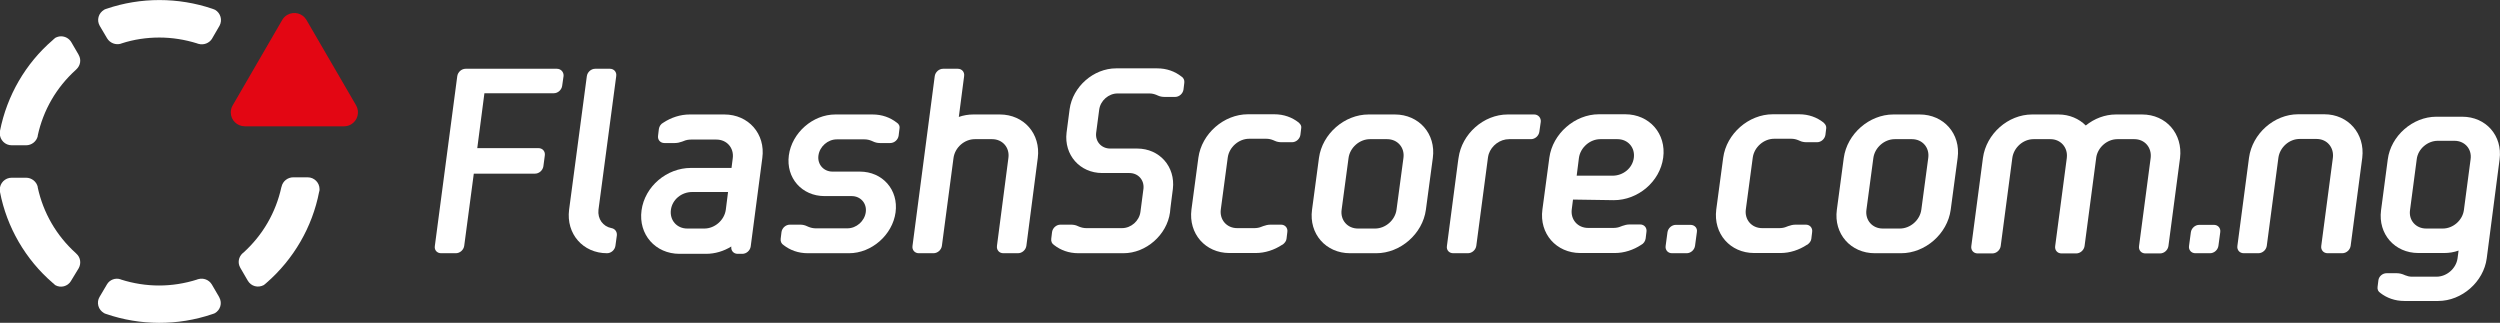
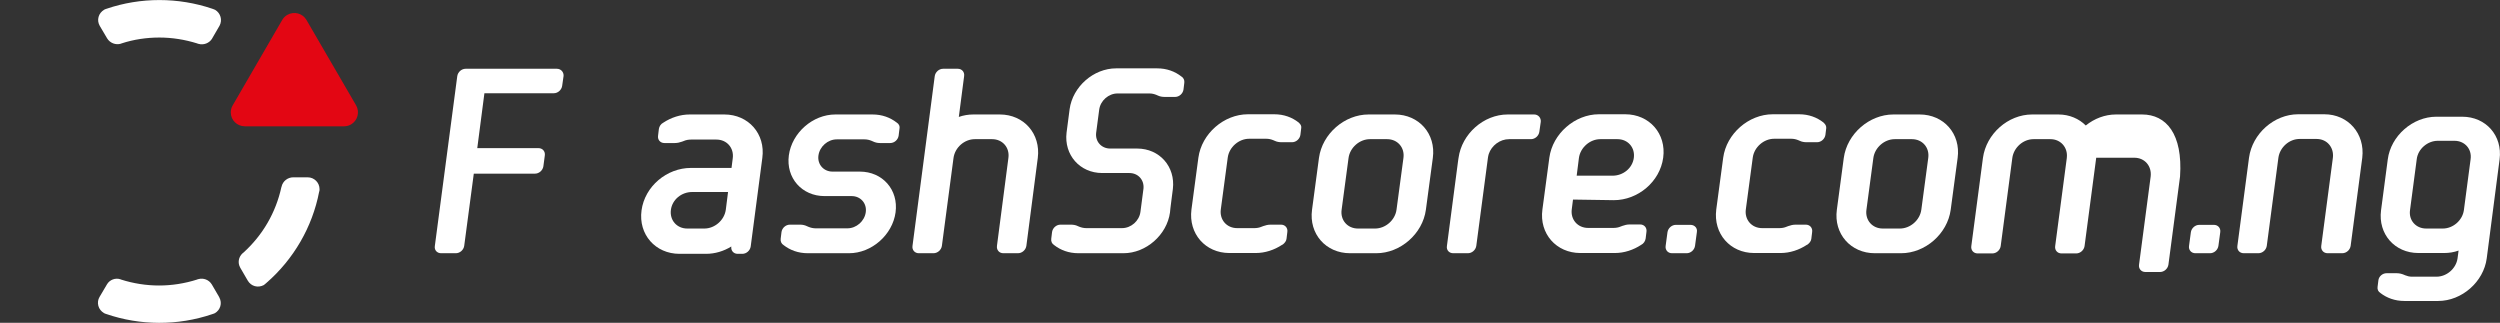
<svg xmlns="http://www.w3.org/2000/svg" xmlns:xlink="http://www.w3.org/1999/xlink" version="1.1" id="Vrstva_1" x="0px" y="0px" width="1225.2px" height="158.2px" viewBox="0 0 1225.2 158.2" style="enable-background:new 0 0 1225.2 158.2;" xml:space="preserve">
  <rect x="0" y="0" width="1225.2" height="158.2" fill="#333333" stroke="none" />
  <style type="text/css">
	.st0{display:none;}
	.st1{display:inline;fill:#333333;}
	.st2{fill:#FFFFFF;}
	.st3{clip-path:url(#SVGID_2_);fill:#FFFFFF;}
	.st4{clip-path:url(#SVGID_4_);fill:#FFFFFF;}
	.st5{clip-path:url(#SVGID_6_);fill:#FFFFFF;}
	.st6{clip-path:url(#SVGID_8_);fill:#FFFFFF;}
	.st7{clip-path:url(#SVGID_10_);fill:#FFFFFF;}
	.st8{fill:#E30613;}
	.st9{clip-path:url(#SVGID_12_);fill:#FFFFFF;}
	.st10{clip-path:url(#SVGID_14_);fill:#FFFFFF;}
	.st11{display:inline;fill:#2D2D2C;}
</style>
  <g id="logo">
    <g id="Vrstva_5">
      <g>
        <path class="st2" d="M893.9,60.3L893.9,60.3c-0.1-0.1-0.2-0.2-0.3-0.3     c-3.2-2.5-7.2-4-11.9-4h-12.9c-11.8,0-22.7,9.5-24.3,21.3l0,0l-3.4,25.4l0,0     c-1.5,11.8,6.8,21.3,18.6,21.3h12.9c4.6,0,9.1-1.5,12.9-4c0.1-0.1,0.3-0.2,0.4-0.2l0,0     c0.9-0.7,1.7-1.7,1.8-2.8l0.4-3.3c0.3-2-1.1-3.6-3.1-3.6l0,0H880l0,0     c-1.3,0-2.5,0.3-3.6,0.7c-0.3,0.1-0.5,0.2-0.8,0.3c-1.1,0.5-2.4,0.7-3.6,0.7h-8.4     c-5.1,0-8.7-4.1-8-9.2l3.4-25.4c0.7-5.1,5.4-9.2,10.5-9.2h8.4l0,0c1.3,0,2.4,0.3,3.4,0.7     c0.2,0.1,0.5,0.2,0.7,0.3c1,0.5,2.2,0.7,3.4,0.7l0,0h5.1l0,0c2,0,3.8-1.6,4.1-3.6l0.4-3.3     C895.1,62,894.7,61,893.9,60.3" />
        <path class="st2" d="M931.1,112h-8.4c-5.1,0-8.7-4.1-8-9.2l3.4-25.4c0.7-5.1,5.4-9.2,10.5-9.2     H937c5.1,0,8.7,4.1,8,9.2l-3.4,25.4C940.9,107.9,936.2,112,931.1,112 M959.4,77.4     c1.6-11.8-6.8-21.3-18.6-21.3h-12.9c-11.8,0-22.7,9.5-24.3,21.3l0,0l-3.4,25.4     c-1.6,11.8,6.8,21.3,18.6,21.3h12.9c11.8,0,22.7-9.5,24.3-21.3L959.4,77.4L959.4,77.4     z" />
-         <path class="st2" d="M1049.8,56.1H1037c-5.4,0-10.6,2-14.8,5.4c-3.3-3.3-8-5.4-13.4-5.4h-12.9     c-11.8,0-22.5,9.5-24.1,21.3l-5.7,43.2c-0.3,2,1.1,3.6,3.1,3.6h7.2c2,0,3.8-1.6,4.1-3.6     l5.7-43.2c0.7-5.1,5.3-9.2,10.4-9.2h8.3c5,0,8.6,4.1,8,9.1v0.1l-5.7,43.2     c-0.3,2,1.1,3.6,3.1,3.6h7.2c2,0,3.8-1.6,4.1-3.6l5.7-43.2v-0.1c0.7-5,5.3-9.1,10.4-9.1     H1046c5.1,0,8.6,4.1,8,9.2l-5.7,43.2c-0.3,2,1.1,3.6,3.1,3.6h7.2c2,0,3.8-1.6,4.1-3.6     l5.7-43.2C1069.8,65.6,1061.6,56.1,1049.8,56.1" />
+         <path class="st2" d="M1049.8,56.1H1037c-5.4,0-10.6,2-14.8,5.4c-3.3-3.3-8-5.4-13.4-5.4h-12.9     c-11.8,0-22.5,9.5-24.1,21.3l-5.7,43.2c-0.3,2,1.1,3.6,3.1,3.6h7.2c2,0,3.8-1.6,4.1-3.6     l5.7-43.2c0.7-5.1,5.3-9.2,10.4-9.2h8.3c5,0,8.6,4.1,8,9.1v0.1l-5.7,43.2     c-0.3,2,1.1,3.6,3.1,3.6h7.2c2,0,3.8-1.6,4.1-3.6l5.7-43.2v-0.1H1046c5.1,0,8.6,4.1,8,9.2l-5.7,43.2c-0.3,2,1.1,3.6,3.1,3.6h7.2c2,0,3.8-1.6,4.1-3.6     l5.7-43.2C1069.8,65.6,1061.6,56.1,1049.8,56.1" />
        <path class="st2" d="M828.5,110.2L828.5,110.2h-7.2l0,0c-2,0-3.8,1.6-4.1,3.6l-0.9,6.7     c-0.3,2,1.1,3.6,3.1,3.6h7.2c2,0,3.8-1.6,4.1-3.6l0.9-6.7     C832,111.8,830.5,110.2,828.5,110.2" />
        <path class="st2" d="M1085,110.2L1085,110.2h-7.2l0,0c-2,0-3.8,1.6-4.1,3.6l-0.9,6.7     c-0.3,2,1.1,3.6,3.1,3.6h7.2c2,0,3.8-1.6,4.1-3.6l0.9-6.7     C1088.4,111.8,1087,110.2,1085,110.2" />
        <g>
          <g>
            <g>
              <defs>
                <rect id="SVGID_1_" y="0" width="1225.2" height="158.2" />
              </defs>
              <clipPath id="SVGID_2_">
                <use xlink:href="#SVGID_1_" style="overflow:visible;" />
              </clipPath>
              <path class="st3" d="M129.3,139.7c0.1,0,0.2-0.1,0.2-0.2l0.3-0.2c0.2-0.2,0.5-0.4,0.7-0.6        c13.4-11.6,22.6-27.5,25.9-44.7l0.1-0.3c0.1-0.3,0.1-0.6,0.1-1        c0-3.2-2.6-5.8-5.8-5.8H143.7c-2.7,0-5.1,1.9-5.7,4.5c0,0.1,0,0.2-0.1,0.3c-2.7,12.4-9.1,23.5-18.6,32.1        c-0.2,0.2-0.3,0.3-0.5,0.4c-1.9,1.8-2.4,4.6-1.1,6.9l0.1,0.2l3.6,6.2C123.1,140.4,126.5,141.2,129.3,139.7" />
            </g>
          </g>
          <g>
            <g>
              <defs>
                <rect id="SVGID_3_" y="0" width="1225.2" height="158.2" />
              </defs>
              <clipPath id="SVGID_4_">
                <use xlink:href="#SVGID_3_" style="overflow:visible;" />
              </clipPath>
              <path class="st4" d="M52.4,139.4l-3.6,6.1c-0.8,1.3-1,2.9-0.6,4.4s1.4,2.7,2.7,3.5        c0.3,0.2,0.6,0.3,0.9,0.4l0.3,0.1c16.6,5.7,35,5.8,51.8,0.1c0.3-0.1,0.6-0.2,0.9-0.3l0.2-0.1        c0.1,0,0.2-0.1,0.3-0.1c2.7-1.6,3.7-4.9,2.2-7.7l-0.2-0.4l-3.5-6c-1.4-2.3-4.1-3.3-6.6-2.6        c-0.1,0-0.2,0.1-0.4,0.1l-0.2,0.1c-12.2,3.9-25.1,3.9-37.3,0l-0.2-0.1        C56.6,136,53.7,137.1,52.4,139.4" />
            </g>
          </g>
          <g>
            <g>
              <defs>
                <rect id="SVGID_5_" y="0" width="1225.2" height="158.2" />
              </defs>
              <clipPath id="SVGID_6_">
                <use xlink:href="#SVGID_5_" style="overflow:visible;" />
              </clipPath>
              <path class="st5" d="M105.4,4.8c-0.1,0-0.2-0.1-0.3-0.1l-0.2-0.1c-0.3-0.1-0.6-0.2-0.8-0.3c-16.8-5.7-35.2-5.7-51.9,0        l-0.3,0.1c-0.3,0.1-0.6,0.2-0.9,0.4c-1.3,0.8-2.3,2-2.7,3.5s-0.2,3,0.6,4.4l3.6,6.1c1.4,2.3,4.2,3.4,6.8,2.6l0.2-0.1        c6.1-2,12.4-2.9,18.6-2.9c6.3,0,12.5,1,18.6,2.9l0.2,0.1c0.1,0,0.2,0.1,0.4,0.1c2.5,0.7,5.2-0.3,6.6-2.5l0.1-0.2l3.6-6.2        C109.1,9.8,108.1,6.4,105.4,4.8" />
            </g>
          </g>
          <g>
            <g>
              <defs>
                <rect id="SVGID_7_" y="0" width="1225.2" height="158.2" />
              </defs>
              <clipPath id="SVGID_8_">
                <use xlink:href="#SVGID_7_" style="overflow:visible;" />
              </clipPath>
-               <path class="st6" d="M37.1,34.3c0.2-0.2,0.3-0.3,0.4-0.4c1.9-1.8,2.4-4.6,1.1-6.9l-0.2-0.4l-3.5-6c-1.1-1.8-3-2.8-5-2.8        c-1,0-2,0.3-2.9,0.8c-0.1,0-0.2,0.1-0.2,0.2l-0.2,0.2c-0.2,0.2-0.5,0.3-0.7,0.6c-13.4,11.5-22.5,27.3-25.9,44.5v0.3        c-0.1,0.3-0.1,0.7-0.1,1c0,3.2,2.6,5.8,5.8,5.8h7.1c2.7,0,5.1-1.9,5.7-4.5v-0.3C21.2,54,27.6,42.9,37.1,34.3" />
            </g>
          </g>
          <g>
            <g>
              <defs>
-                 <rect id="SVGID_9_" y="0" width="1225.2" height="158.2" />
-               </defs>
+                 </defs>
              <clipPath id="SVGID_10_">
                <use xlink:href="#SVGID_9_" style="overflow:visible;" />
              </clipPath>
              <path class="st7" d="M38.6,131.4c1.3-2.4,0.8-5.3-1.1-7c-0.1-0.1-0.2-0.2-0.3-0.3l-0.1-0.1        c-9.5-8.6-15.9-19.7-18.6-32.1v-0.3c-0.6-2.6-3-4.5-5.7-4.5H5.7c-3.2,0-5.8,2.6-5.8,5.8c0,0.3,0,0.7,0.1,1l0,0.2        c3.3,17.2,12.5,33.1,25.9,44.6c0.3,0.2,0.5,0.4,0.7,0.6l0.2,0.2c0.1,0.1,0.1,0.1,0.2,0.2        c2.7,1.6,6.2,0.7,7.8-2l0.1-0.2L38.6,131.4L38.6,131.4z" />
            </g>
          </g>
        </g>
        <path class="st8" d="M150.2,9.8c-1.9-3.3-6.1-4.4-9.4-2.5c-1.1,0.6-1.9,1.5-2.5,2.5l0,0l-24.3,41.9l0,0     c-0.6,1-0.9,2.2-0.9,3.4c0,3.8,3.1,6.8,6.9,6.8h48.6l0,0c1.2,0,2.4-0.3,3.4-0.9c3.3-1.9,4.4-6.1,2.5-9.4     L150.2,9.8L150.2,9.8z" />
        <path class="st2" d="M636.7,60.3L636.7,60.3c-0.1-0.1-0.2-0.2-0.3-0.3     c-3.2-2.5-7.2-4-11.9-4h-12.9c-11.8,0-22.7,9.5-24.3,21.3l0,0l-3.4,25.4l0,0     c-1.5,11.8,6.8,21.3,18.6,21.3h12.9c4.6,0,9.1-1.5,12.9-4c0.1-0.1,0.3-0.2,0.4-0.2l0,0     c0.9-0.7,1.7-1.7,1.8-2.8l0.4-3.3c0.3-2-1.1-3.6-3.1-3.6l0,0h-5.1l0,0     c-1.3,0-2.5,0.3-3.6,0.7c-0.3,0.1-0.5,0.2-0.8,0.3c-1.1,0.5-2.4,0.7-3.6,0.7h-8.4     c-5.1,0-8.7-4.1-8-9.2l3.4-25.4c0.7-5.1,5.4-9.2,10.5-9.2h8.4l0,0c1.3,0,2.4,0.3,3.4,0.7     c0.2,0.1,0.5,0.2,0.7,0.3c1,0.5,2.2,0.7,3.4,0.7l0,0h5.1l0,0c2,0,3.8-1.6,4.1-3.6l0.4-3.3     C637.9,62,637.5,61,636.7,60.3" />
-         <path class="st2" d="M299.7,111.8L299.7,111.8c-4.2-0.8-6.9-4.5-6.4-9l8.7-65.5     c0.3-2-1.1-3.6-3.1-3.6h-7.2c-2,0-3.8,1.6-4.1,3.6l0,0l-8.7,65.5l0,0l0,0     c-1.5,11.8,6.8,21.3,18.6,21.3c2,0,3.8-1.6,4.1-3.6l0.7-5.1     C302.5,113.6,301.4,112.1,299.7,111.8" />
        <path class="st2" d="M773.8,77.4L773.8,77.4c0.7-5.1,5.4-9.2,10.5-9.2h8.4     c5.1,0,8.7,4.1,8,9.2s-5.3,8.7-10.4,8.7h-17.6L773.8,77.4L773.8,77.4z M790.9,98.1     c11.8,0,22.6-9,24.2-20.8c1.6-11.8-6.8-21.3-18.6-21.3h-12.9     c-11.8,0-22.7,9.5-24.3,21.3l-3.4,25.4l0,0c-1.6,11.8,6.8,21.3,18.6,21.3h16.9     c4.6,0,9.1-1.5,12.9-4c1.2-0.6,2-1.8,2.2-3.1l0.4-3.3c0.3-2-1.1-3.6-3.1-3.6l0,0h-5.1     l0,0c-1.3,0-2.5,0.3-3.6,0.7c-0.3,0.1-0.5,0.2-0.8,0.3c-1.1,0.5-2.4,0.7-3.6,0.7h-12.4     c-5.1,0-8.7-4.1-8-9.2l0.6-4.7L790.9,98.1L790.9,98.1z" />
        <path class="st2" d="M673.9,112H665.5c-5.1,0-8.7-4.1-8-9.2l3.4-25.4c0.7-5.1,5.4-9.2,10.5-9.2     h8.4c5.1,0,8.7,4.1,8,9.2l-3.4,25.4C683.7,107.9,679,112,673.9,112 M702.2,77.4     c1.6-11.8-6.8-21.3-18.6-21.3h-12.9c-11.8,0-22.7,9.5-24.3,21.3l0,0L643,102.8     c-1.6,11.8,6.8,21.3,18.6,21.3H674.5c11.8,0,22.7-9.5,24.3-21.3L702.2,77.4L702.2,77.4z" />
        <path class="st2" d="M751.9,56.1L751.9,56.1h-2.8h-10.2c-11.8,0-22.5,9.5-24.1,21.3l-0.2,1.3     l-5.5,41.9c-0.3,2,1.1,3.5,3.1,3.5h7.2c2,0,3.8-1.6,4.1-3.6l5.7-43.1     c0.1-0.6,0.2-1.3,0.4-1.9c1.4-4.2,5.5-7.3,10-7.3l0,0h10.7c2,0,3.8-1.6,4.1-3.6l0.7-4.9     C755.3,57.7,753.8,56.1,751.9,56.1" />
        <path class="st2" d="M465.3,37.3L465.3,37.3L465.3,37.3L465.3,37.3z M454.4,120.5     L454.4,120.5L454.4,120.5L454.4,120.5L454.4,120.5z M508.6,77.4     c1.5-11.8-6.8-21.3-18.6-21.3h-13c-2.4,0-4.8,0.4-7.1,1.2l2.6-20l0,0l0,0     c0.3-2-1.1-3.6-3.1-3.6h-7.2c-2,0-3.8,1.6-4.1,3.6l0,0l0,0l-10.9,83.2     c-0.3,2,1.1,3.6,3.1,3.6H457.5c2,0,3.8-1.6,4.1-3.6l0,0l5.7-43.1l0,0c0.7-5.1,5.3-9.2,10.5-9.2     h8.4c5.1,0,8.7,4.1,8,9.2l-5.6,43v0.1c-0.3,2,1.1,3.6,3.1,3.6h7.2c2,0,3.8-1.6,4.1-3.6     l0,0L508.6,77.4L508.6,77.4z" />
        <path class="st2" d="M439.5,60.1c-3.2-2.5-7.2-4-11.9-4h-18.2c-11.1,0-21.3,9-22.8,20     c-1.5,11.1,6.4,20,17.5,20l0,0l0,0l0,0h13.2h0.1c4.4,0,7.5,3.6,6.9,7.9c-0.6,4.4-4.6,7.9-9,7.9     h-15.6l0,0l0,0c-1.2,0-2.4-0.3-3.4-0.7c-0.2-0.1-0.5-0.2-0.7-0.3c-1-0.5-2.2-0.8-3.4-0.8     h-5.1l0,0c-2,0-3.8,1.6-4.1,3.6l-0.4,3.3c-0.2,1.3,0.4,2.5,1.4,3.1     c3.2,2.5,7.2,4,11.9,4h20.2c11.1,0,21.3-9,22.8-20c1.5-11.1-6.4-20-17.5-20h-13.2l0,0H408     c-4.4,0-7.5-3.6-6.9-7.9c0.6-4.4,4.6-7.9,9-7.9h13.6c1.3,0,2.4,0.3,3.4,0.7     c0.2,0.1,0.5,0.2,0.7,0.3c1,0.5,2.2,0.8,3.4,0.8h5.1l0,0c2,0,3.8-1.6,4.1-3.6l0.4-3.3     C441.1,61.8,440.5,60.7,439.5,60.1" />
        <path class="st2" d="M248.5,33.7h9.1l0,0l0,0H248.5L248.5,33.7z M272.9,33.7L272.9,33.7h-44.7     c-2,0-3.8,1.6-4.1,3.6l-11,83.3c-0.3,2,1.1,3.5,3.1,3.5h7.2c2,0,3.8-1.6,4.1-3.6l4.7-35.4h30     c2,0,3.8-1.6,4.1-3.6l0.7-5.3c0.3-2-1.1-3.6-3.1-3.6h-30l3.5-26.9h34c2,0,3.8-1.6,4.1-3.6     l0.7-4.9C276.3,35.3,274.9,33.7,272.9,33.7" />
        <path class="st2" d="M574.8,92.6c1.3-10.9-6.5-19.8-17.5-19.8l0,0H554h-9.9c-4.3,0-7.4-3.4-6.9-7.7     c0-0.1,1.5-11.3,1.5-11.4c0.6-4.4,4.6-7.9,9-7.9h15.6c1.3,0,2.4,0.3,3.4,0.7     c0.2,0.1,0.5,0.2,0.7,0.3c1,0.5,2.2,0.7,3.4,0.7l0,0h5.1l0,0c2,0,3.8-1.6,4.1-3.6l0.4-3.3     c0.2-1.3-0.4-2.5-1.4-3.1c-3.2-2.5-7.2-4-11.9-4H547c-11.1,0-21.3,9-22.8,20     c0,0.1-1.5,11.4-1.5,11.5c-1.3,10.9,6.5,19.8,17.5,19.8l0,0l0,0l0,0h2.4h9.8h1H553.5     c4.3,0,7.3,3.4,6.9,7.6c0,0.1-1.5,11.4-1.5,11.5c-0.6,4.4-4.6,7.9-9,7.9h-17.6l0,0l0,0     c-1.2,0-2.4-0.3-3.4-0.7c-0.2-0.1-0.5-0.2-0.7-0.3c-1-0.5-2.2-0.7-3.4-0.7l0,0h-5.1l0,0     c-2,0-3.8,1.6-4.1,3.6l-0.4,3.3c-0.2,1.3,0.4,2.5,1.4,3.1c3.2,2.5,7.2,4,11.9,4h22.1     c11.1,0,21.3-9,22.8-20C573.3,104,574.8,92.7,574.8,92.6" />
        <g>
          <g>
            <g>
              <defs>
                <rect id="SVGID_11_" y="0" width="1225.2" height="158.2" />
              </defs>
              <clipPath id="SVGID_12_">
                <use xlink:href="#SVGID_11_" style="overflow:visible;" />
              </clipPath>
              <path class="st9" d="M355.7,102.8L355.7,102.8c-0.7,5.1-5.4,9.2-10.5,9.2h-8.4        c-5.1,0-8.7-4.1-8-9.2s5.3-8.7,10.4-8.7h17.6L355.7,102.8L355.7,102.8z M373.6,77.4        c1.6-11.8-6.8-21.3-18.6-21.3h-17c-4.6,0-9.1,1.5-12.9,4c-1.2,0.6-2,1.8-2.2,3.1        l-0.4,3.3c-0.3,2,1.1,3.6,3.1,3.6l0,0h5.1l0,0c1.3,0,2.5-0.3,3.6-0.7        c0.3-0.1,0.5-0.2,0.8-0.3c1.1-0.5,2.4-0.7,3.6-0.7h12.4c5.1,0,8.7,4.1,8,9.2l-0.6,4.7        h-19.9c-11.8,0-22.6,9-24.2,20.8s6.8,21.3,18.6,21.3h13c4.4,0,8.7-1.3,12.4-3.6l0,0        c-0.3,2,1.1,3.6,3.1,3.6h2.3c2,0,3.8-1.6,4.1-3.6L373.6,77.4L373.6,77.4z" />
            </g>
          </g>
          <g>
            <g>
              <defs>
                <rect id="SVGID_13_" y="0" width="1225.2" height="158.2" />
              </defs>
              <clipPath id="SVGID_14_">
                <use xlink:href="#SVGID_13_" style="overflow:visible;" />
              </clipPath>
              <path class="st10" d="M1207.5,103c-0.7,5-5.3,9-10.3,9H1189c-5,0-8.6-4-7.9-9l0,0l3.3-25l0,0        c0.6-5,5.3-9,10.3-9h8.2c5,0,8.6,4,7.9,9l0,0l0,0l-2.6,19.7L1207.5,103L1207.5,103        L1207.5,103z M1225,78.1L1225,78.1L1225,78.1c1.5-11.6-6.7-20.9-18.3-20.9H1194        c-11.6,0-22.3,9.4-23.8,20.9l0,0l-3.3,25l0,0c-1.5,11.6,6.7,20.9,18.3,20.9h12.7        c2.4,0,4.8-0.4,7-1.2l-0.5,3.8l0,0c-0.7,5-5.3,9-10.3,9H1182        c-1.2,0-2.3-0.3-3.3-0.7c-0.2-0.1-0.5-0.2-0.7-0.3c-1-0.4-2.1-0.7-3.4-0.7l0,0h-5l0,0        c-2,0-3.8,1.6-4,3.5l-0.4,3.2c-0.2,1.3,0.4,2.4,1.4,3        c3.1,2.4,7.1,3.9,11.7,3.9h16.6c11.6,0,22.3-9.4,23.8-20.9L1225,78.1        L1225,78.1z" />
            </g>
          </g>
        </g>
        <path class="st2" d="M1139.1,56h-12.8c-11.8,0-22.5,9.5-24.1,21.3l-5.7,43.2     c-0.3,2,1.1,3.6,3.1,3.6h7.2c2,0,3.8-1.6,4.1-3.6l5.7-43.2c0.7-5.1,5.3-9.2,10.4-9.2     h8.3c5.1,0,8.6,4.1,8,9.2l-5.7,43.2c-0.3,2,1.1,3.6,3.1,3.6h7.2c2,0,3.8-1.6,4.1-3.6     l5.7-43.2C1159.1,65.5,1150.8,56,1139.1,56L1139.1,56z" />
      </g>
    </g>
  </g>
</svg>